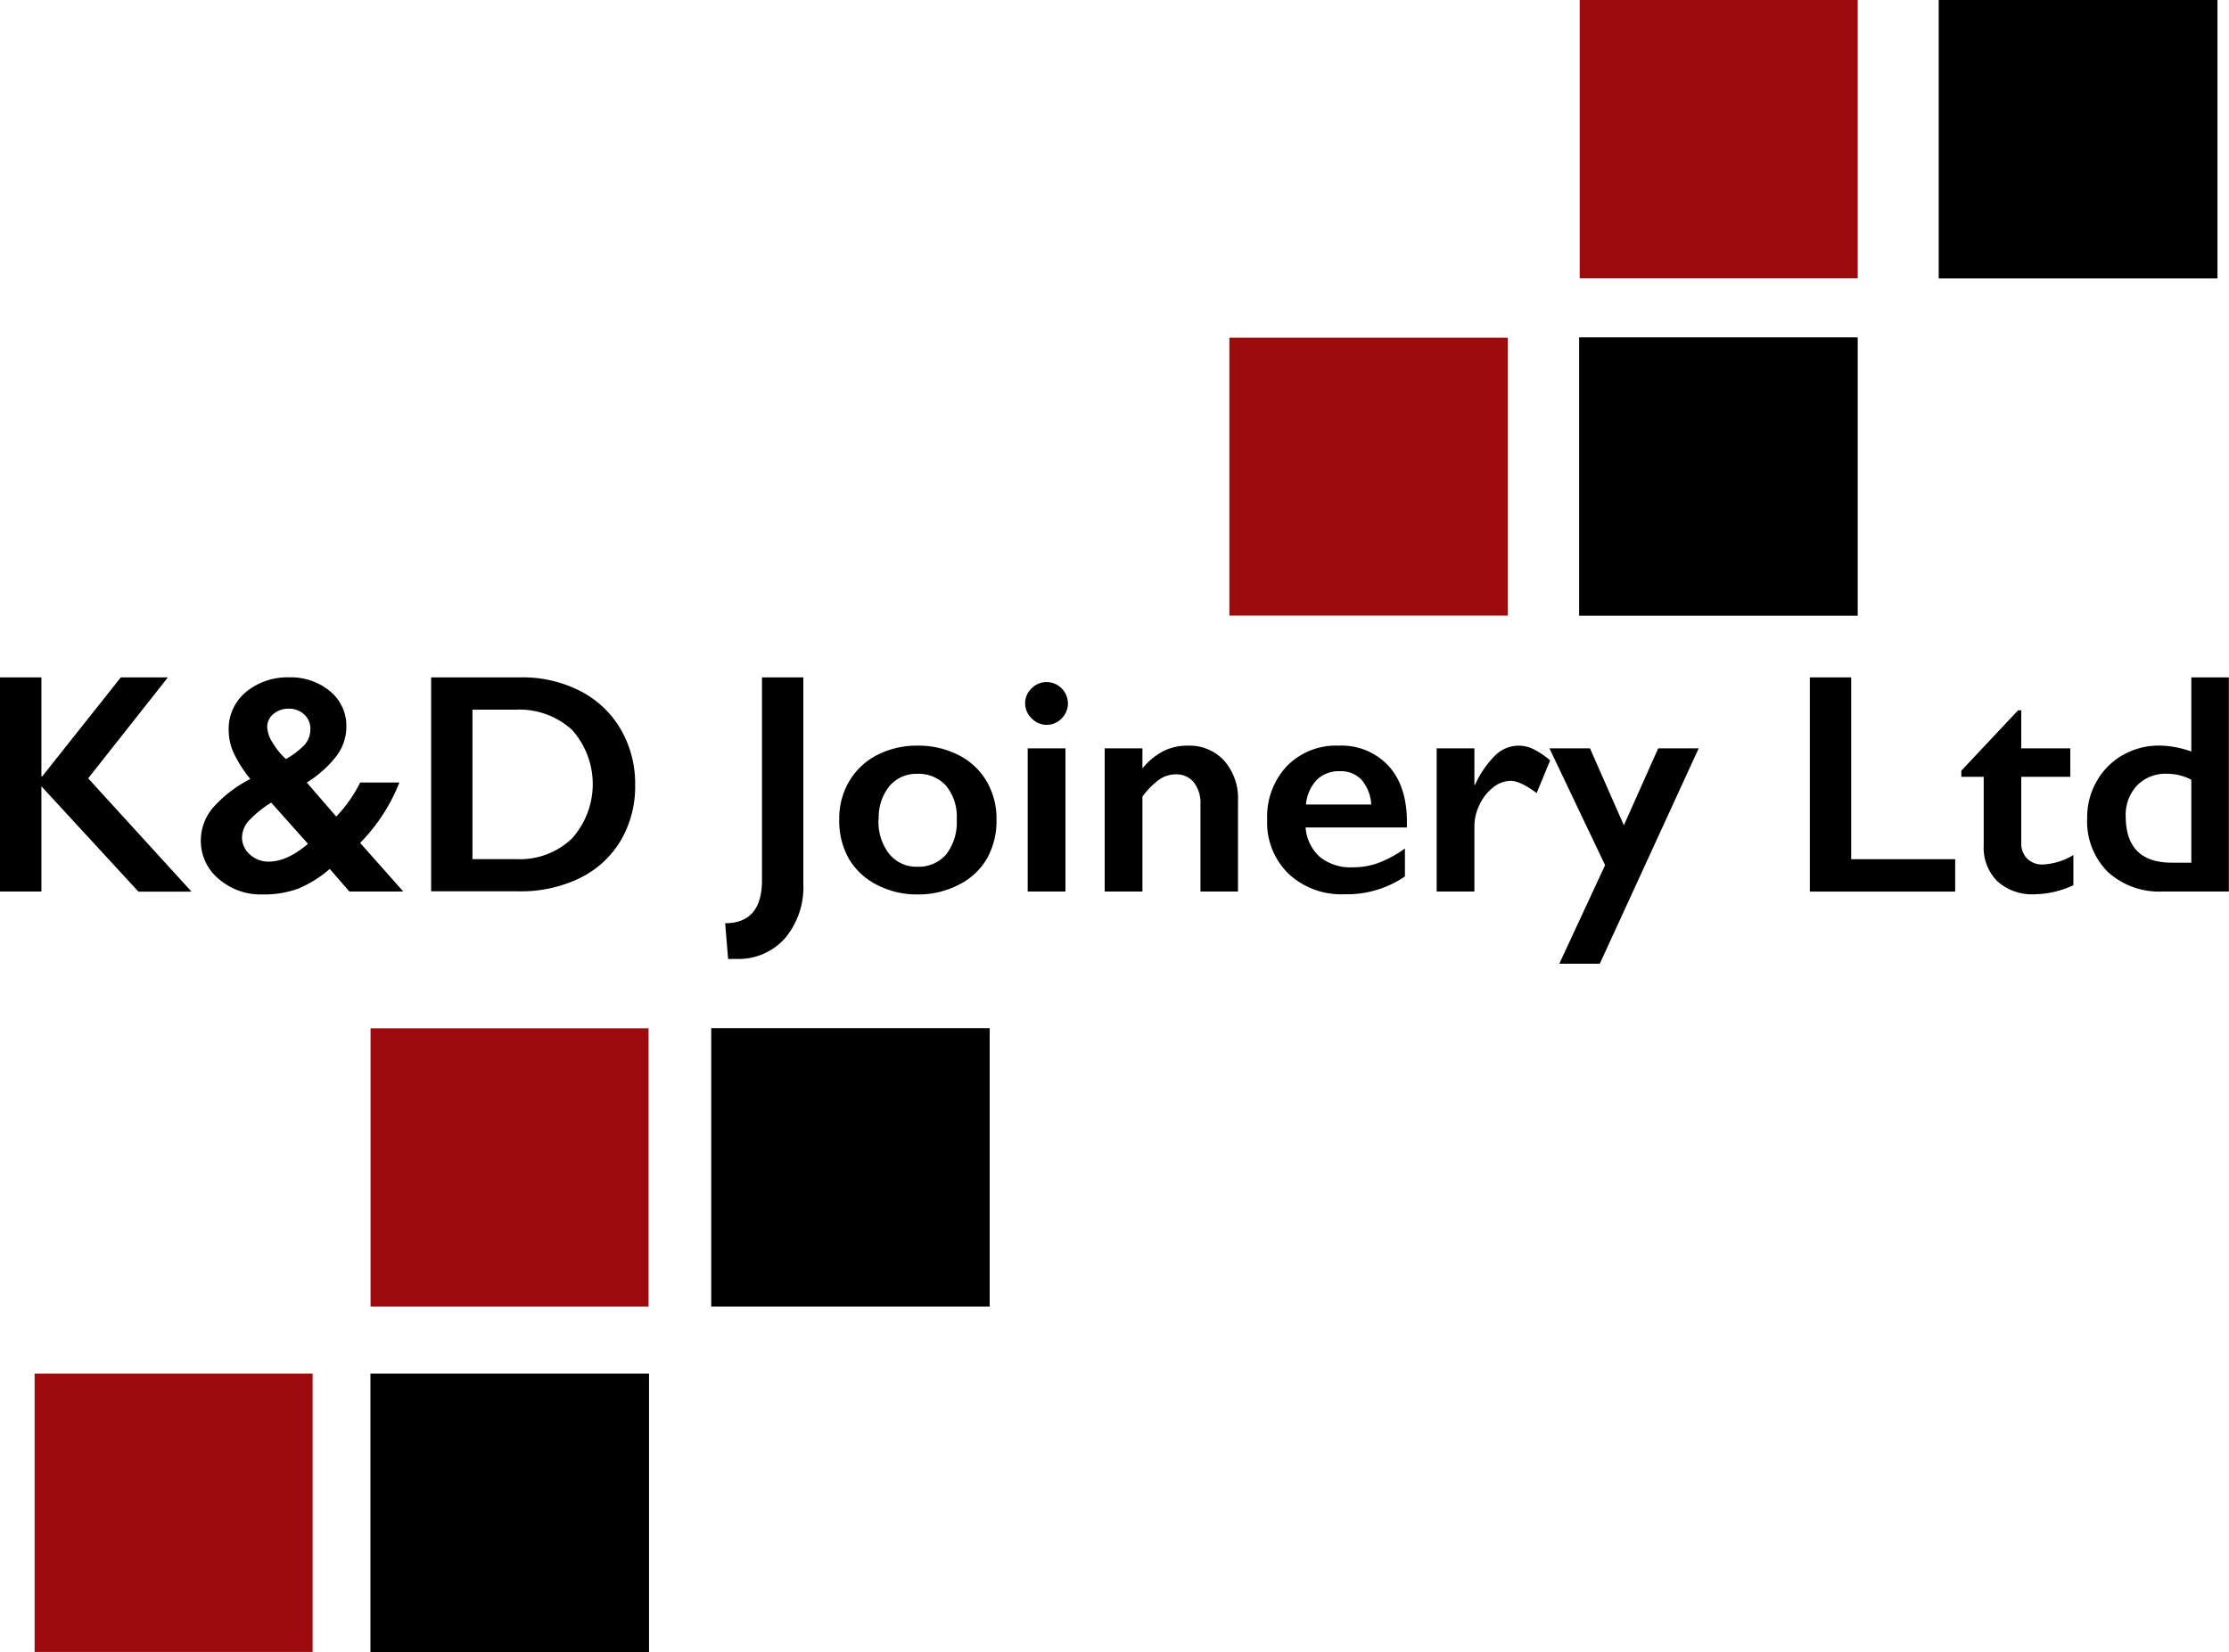
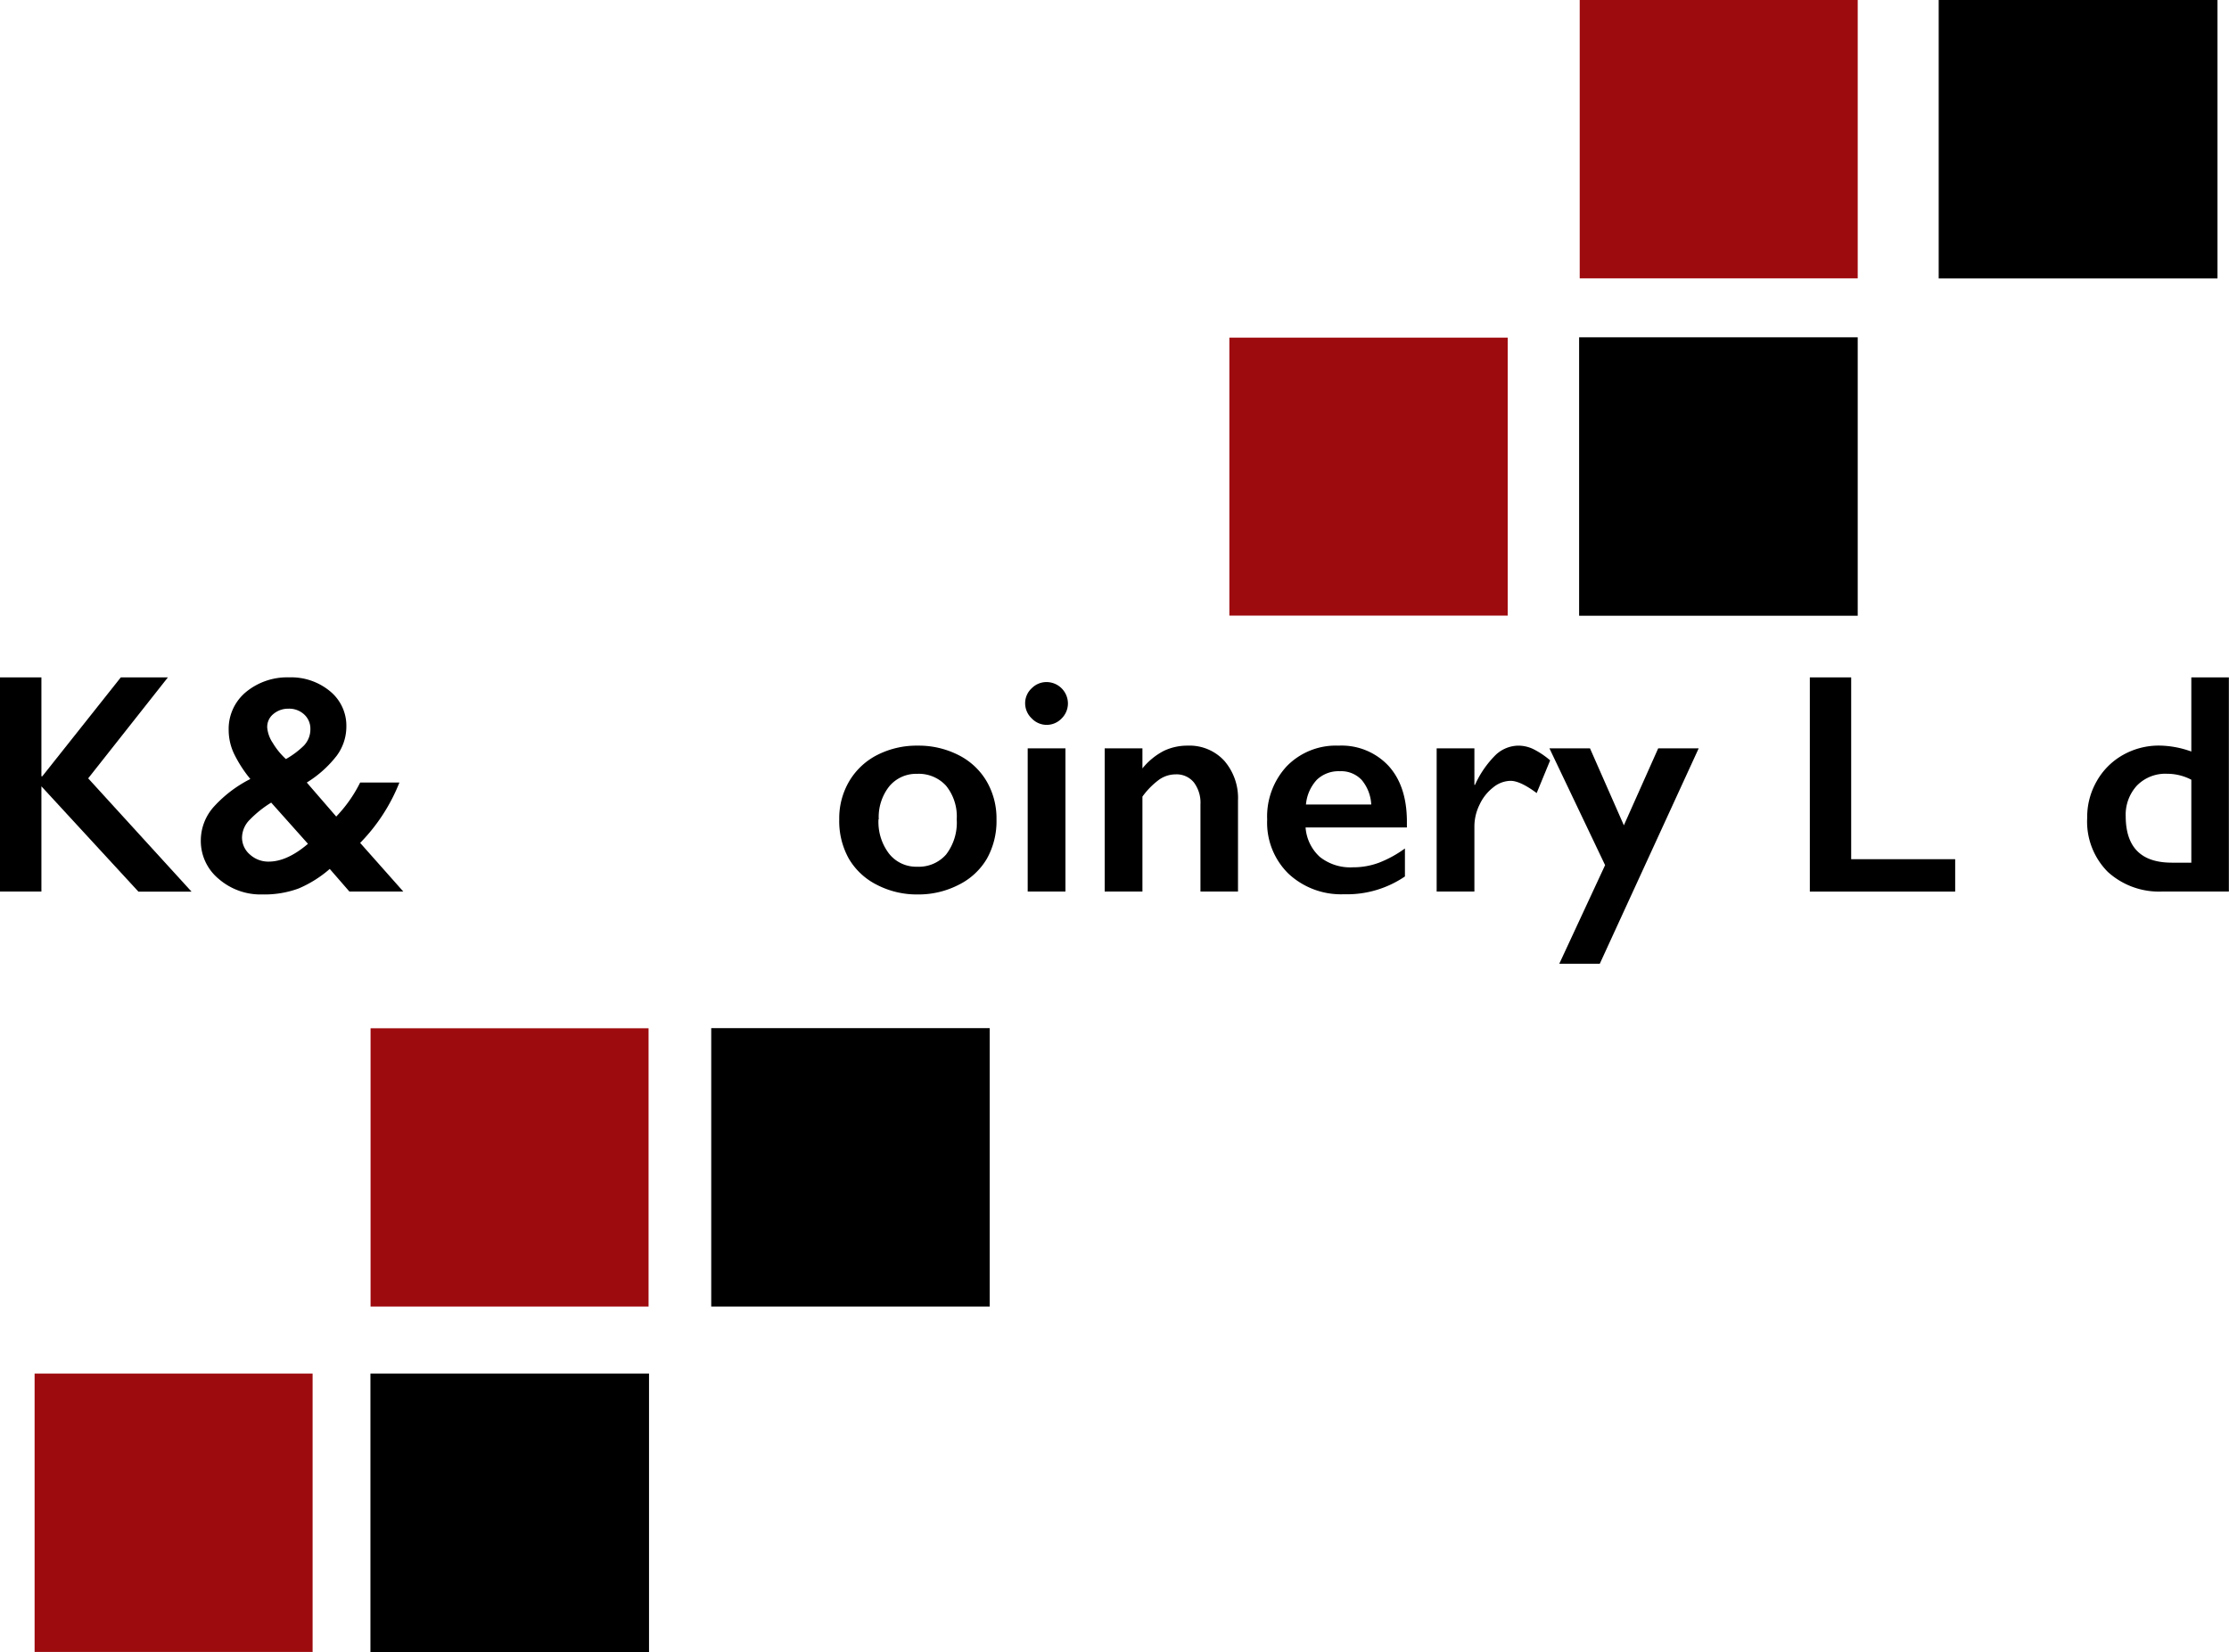
<svg xmlns="http://www.w3.org/2000/svg" viewBox="0 0 340.76 252.56">
  <defs>
    <style>.cls-1{fill:#9e0b0f;}</style>
  </defs>
  <title>Asset 1</title>
  <g id="Layer_2" data-name="Layer 2">
    <g id="Layer_3" data-name="Layer 3">
      <path d="M99.22,210v42.57H56.63V210Z" />
      <path class="cls-1" d="M47.79,252.56H5.29V210h42.5Z" />
      <path d="M151.3,157.19v42.57H108.73V157.19Z" />
      <path class="cls-1" d="M99.15,199.76H56.65V157.21h42.5Z" />
      <path class="cls-1" d="M284,42.56h-42.5V0H284Z" />
      <path d="M339,42.57H296.38V0H339Z" />
      <path class="cls-1" d="M230.49,51.62v42.5H187.94V51.62Z" />
      <path d="M241.41,94.14V51.57H284V94.14Z" />
      <path d="M6.33,103.56v15.12h.14l12-15.12h7.2L13.48,119l15.8,17.32H21.16L6.33,120.22V136.3H0V103.56Z" />
      <path d="M44.2,103.56a9.31,9.31,0,0,1,6.25,2.12,6.8,6.8,0,0,1,2.5,5.43,7.46,7.46,0,0,1-1.49,4.45,17.15,17.15,0,0,1-4.56,4.08l4.5,5.2a20.9,20.9,0,0,0,3.66-5.2h6a27.8,27.8,0,0,1-6,9.23l6.59,7.43H53.41l-3-3.45a17.79,17.79,0,0,1-4.79,3,15.16,15.16,0,0,1-5.52.9,9.76,9.76,0,0,1-6.68-2.39,7.51,7.51,0,0,1-2.72-5.86,7.73,7.73,0,0,1,2-5.17,19.28,19.28,0,0,1,5.57-4.23,19.57,19.57,0,0,1-2.51-3.9,8.47,8.47,0,0,1-.8-3.55,7.31,7.31,0,0,1,2.61-5.82A9.92,9.92,0,0,1,44.2,103.56ZM37,128a3.41,3.41,0,0,0,1.21,2.65,4.17,4.17,0,0,0,2.87,1.08q2.81,0,6-2.72l-5.62-6.3a16.72,16.72,0,0,0-3.23,2.57A3.93,3.93,0,0,0,37,128Zm3.84-16.9a5,5,0,0,0,.87,2.5,10.92,10.92,0,0,0,2,2.45A13.17,13.17,0,0,0,46.45,114a3.59,3.59,0,0,0,1-2.53,2.94,2.94,0,0,0-.94-2.23,3.36,3.36,0,0,0-2.41-.89,3.5,3.5,0,0,0-2.29.8A2.52,2.52,0,0,0,40.85,111.15Z" />
-       <path d="M79.62,103.56a19.31,19.31,0,0,1,9.09,2.09,15.12,15.12,0,0,1,6.19,5.86A16.51,16.51,0,0,1,97.1,120a16.31,16.31,0,0,1-2.21,8.52,14.89,14.89,0,0,1-6.29,5.75,20.64,20.64,0,0,1-9.35,2H65.91V103.56ZM79,131.35a11.44,11.44,0,0,0,8.43-3.15,12.44,12.44,0,0,0,0-16.63,11.92,11.92,0,0,0-8.61-3.07H72.23v22.85Z" />
-       <path d="M122.81,103.56v31.5a12.15,12.15,0,0,1-2.81,8.4,9.5,9.5,0,0,1-7.45,3.15h-.62a4.4,4.4,0,0,1-.62,0l-.45-5.46q5.63,0,5.63-6.59v-31Z" />
      <path d="M140.3,114a13.41,13.41,0,0,1,6.21,1.43,10.39,10.39,0,0,1,4.31,4,11.25,11.25,0,0,1,1.52,5.84,11.76,11.76,0,0,1-1.46,6,10.27,10.27,0,0,1-4.31,4,13.41,13.41,0,0,1-6.27,1.48,13.25,13.25,0,0,1-6.26-1.48,10.32,10.32,0,0,1-4.28-4,11.76,11.76,0,0,1-1.46-6,11.15,11.15,0,0,1,1.55-5.87,10.53,10.53,0,0,1,4.31-4A13.26,13.26,0,0,1,140.3,114Zm-6,11.27a8,8,0,0,0,1.61,5.24,5.28,5.28,0,0,0,4.3,2,5.54,5.54,0,0,0,4.43-1.87,8,8,0,0,0,1.62-5.37,7.45,7.45,0,0,0-1.63-5.14,5.64,5.64,0,0,0-4.42-1.82,5.34,5.34,0,0,0-4.27,1.92A7.57,7.57,0,0,0,134.34,125.26Z" />
      <path d="M160,104.28a3.28,3.28,0,0,1,3.26,3.26,3.22,3.22,0,0,1-.95,2.29,3.15,3.15,0,0,1-4.59,0,3.18,3.18,0,0,1-1-2.29,3.09,3.09,0,0,1,1-2.31A3.18,3.18,0,0,1,160,104.28Zm2.88,10.13V136.3h-5.77V114.41Z" />
      <path d="M181.55,114a7.21,7.21,0,0,1,5.61,2.31,8.7,8.7,0,0,1,2.1,6.08V136.3h-5.74V123a5.16,5.16,0,0,0-1-3.37,3.4,3.4,0,0,0-2.78-1.24,4.42,4.42,0,0,0-2.51.79,11.8,11.8,0,0,0-2.58,2.61V136.3h-5.77V114.41h5.77v3.07a10.27,10.27,0,0,1,3.27-2.68A8.28,8.28,0,0,1,181.55,114Z" />
      <path d="M204.63,114a9.81,9.81,0,0,1,7.64,3.09q2.81,3.09,2.81,8.55v.87H199.59a6.75,6.75,0,0,0,2.19,4.51,7.49,7.49,0,0,0,5.05,1.58,11.24,11.24,0,0,0,4-.71,17.37,17.37,0,0,0,3.95-2.17V134a15.74,15.74,0,0,1-9.33,2.72A11.78,11.78,0,0,1,197,133.6a10.91,10.91,0,0,1-3.28-8.3,11.3,11.3,0,0,1,3-8.16A10.47,10.47,0,0,1,204.63,114Zm5,9a6.34,6.34,0,0,0-1.45-3.74,4.29,4.29,0,0,0-3.35-1.35,4.81,4.81,0,0,0-3.5,1.29,6.36,6.36,0,0,0-1.68,3.8Z" />
      <path d="M232.13,114a5.33,5.33,0,0,1,2.26.52,12.61,12.61,0,0,1,2.59,1.73l-2.06,5q-2.51-1.87-4-1.87a4.31,4.31,0,0,0-2.64,1,7.12,7.12,0,0,0-2.09,2.64,7.54,7.54,0,0,0-.79,3.28v10h-5.77V114.41h5.77V120h.09a15.21,15.21,0,0,1,3.16-4.58A5.15,5.15,0,0,1,232.13,114Z" />
      <path d="M243.07,114.41l5.18,11.77,5.25-11.77h6.19l-15.12,32.93h-6.19l7-15.07-8.51-17.86Z" />
      <path d="M283,103.56v27.8H298.9v4.95H276.68V103.56Z" />
-       <path d="M308.51,108.6H309v5.81h7.5v4.36H309v10.1a3.28,3.28,0,0,0,.89,2.39,3.25,3.25,0,0,0,2.44.91,9.86,9.86,0,0,0,4.64-1.45v4.62a14.5,14.5,0,0,1-5.86,1.38,7.94,7.94,0,0,1-5.78-2,7.26,7.26,0,0,1-2.07-5.46V118.77h-3.42v-.94Z" />
      <path d="M335,114.9V103.56h5.74V136.3H330.63a11.63,11.63,0,0,1-8.4-3,10.89,10.89,0,0,1-3.15-8.25,11,11,0,0,1,1.46-5.62,10.53,10.53,0,0,1,4-4,11.13,11.13,0,0,1,5.54-1.44A14.81,14.81,0,0,1,335,114.9Zm-3,17h3V119.21a8,8,0,0,0-3.7-.91,6.07,6.07,0,0,0-4.61,1.8,6.57,6.57,0,0,0-1.72,4.73Q325,131.89,332,131.89Z" />
    </g>
  </g>
</svg>